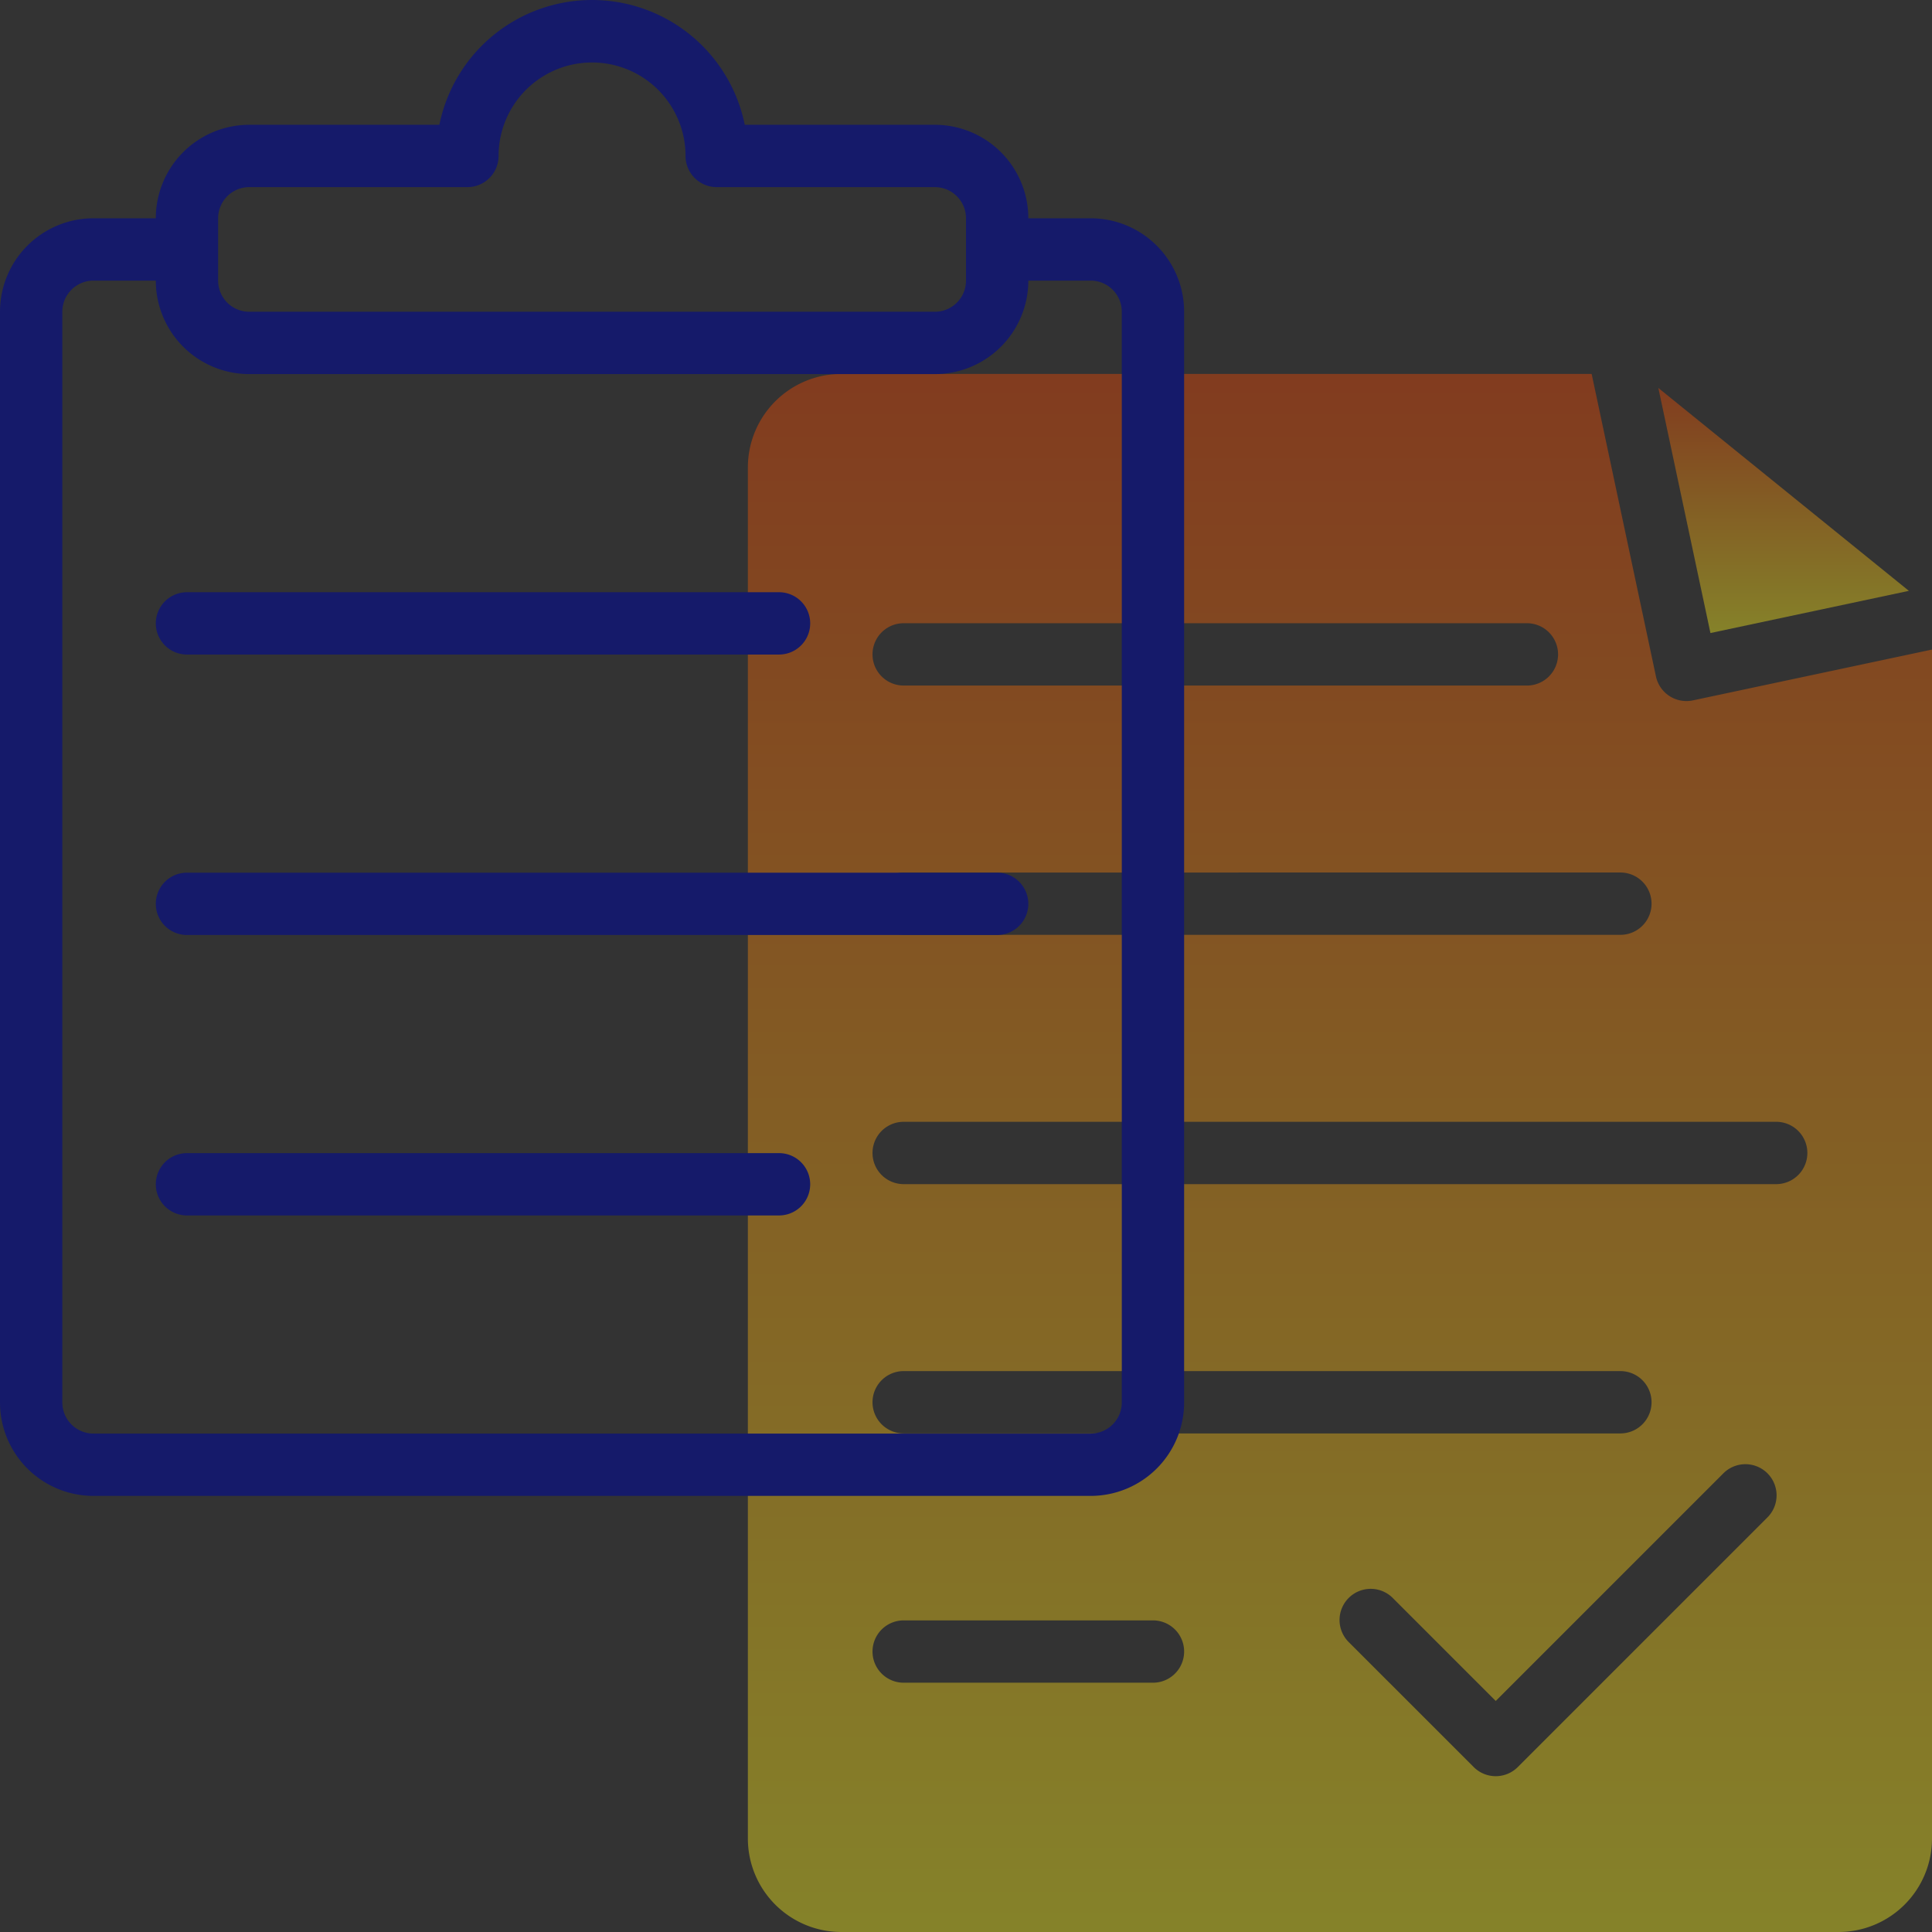
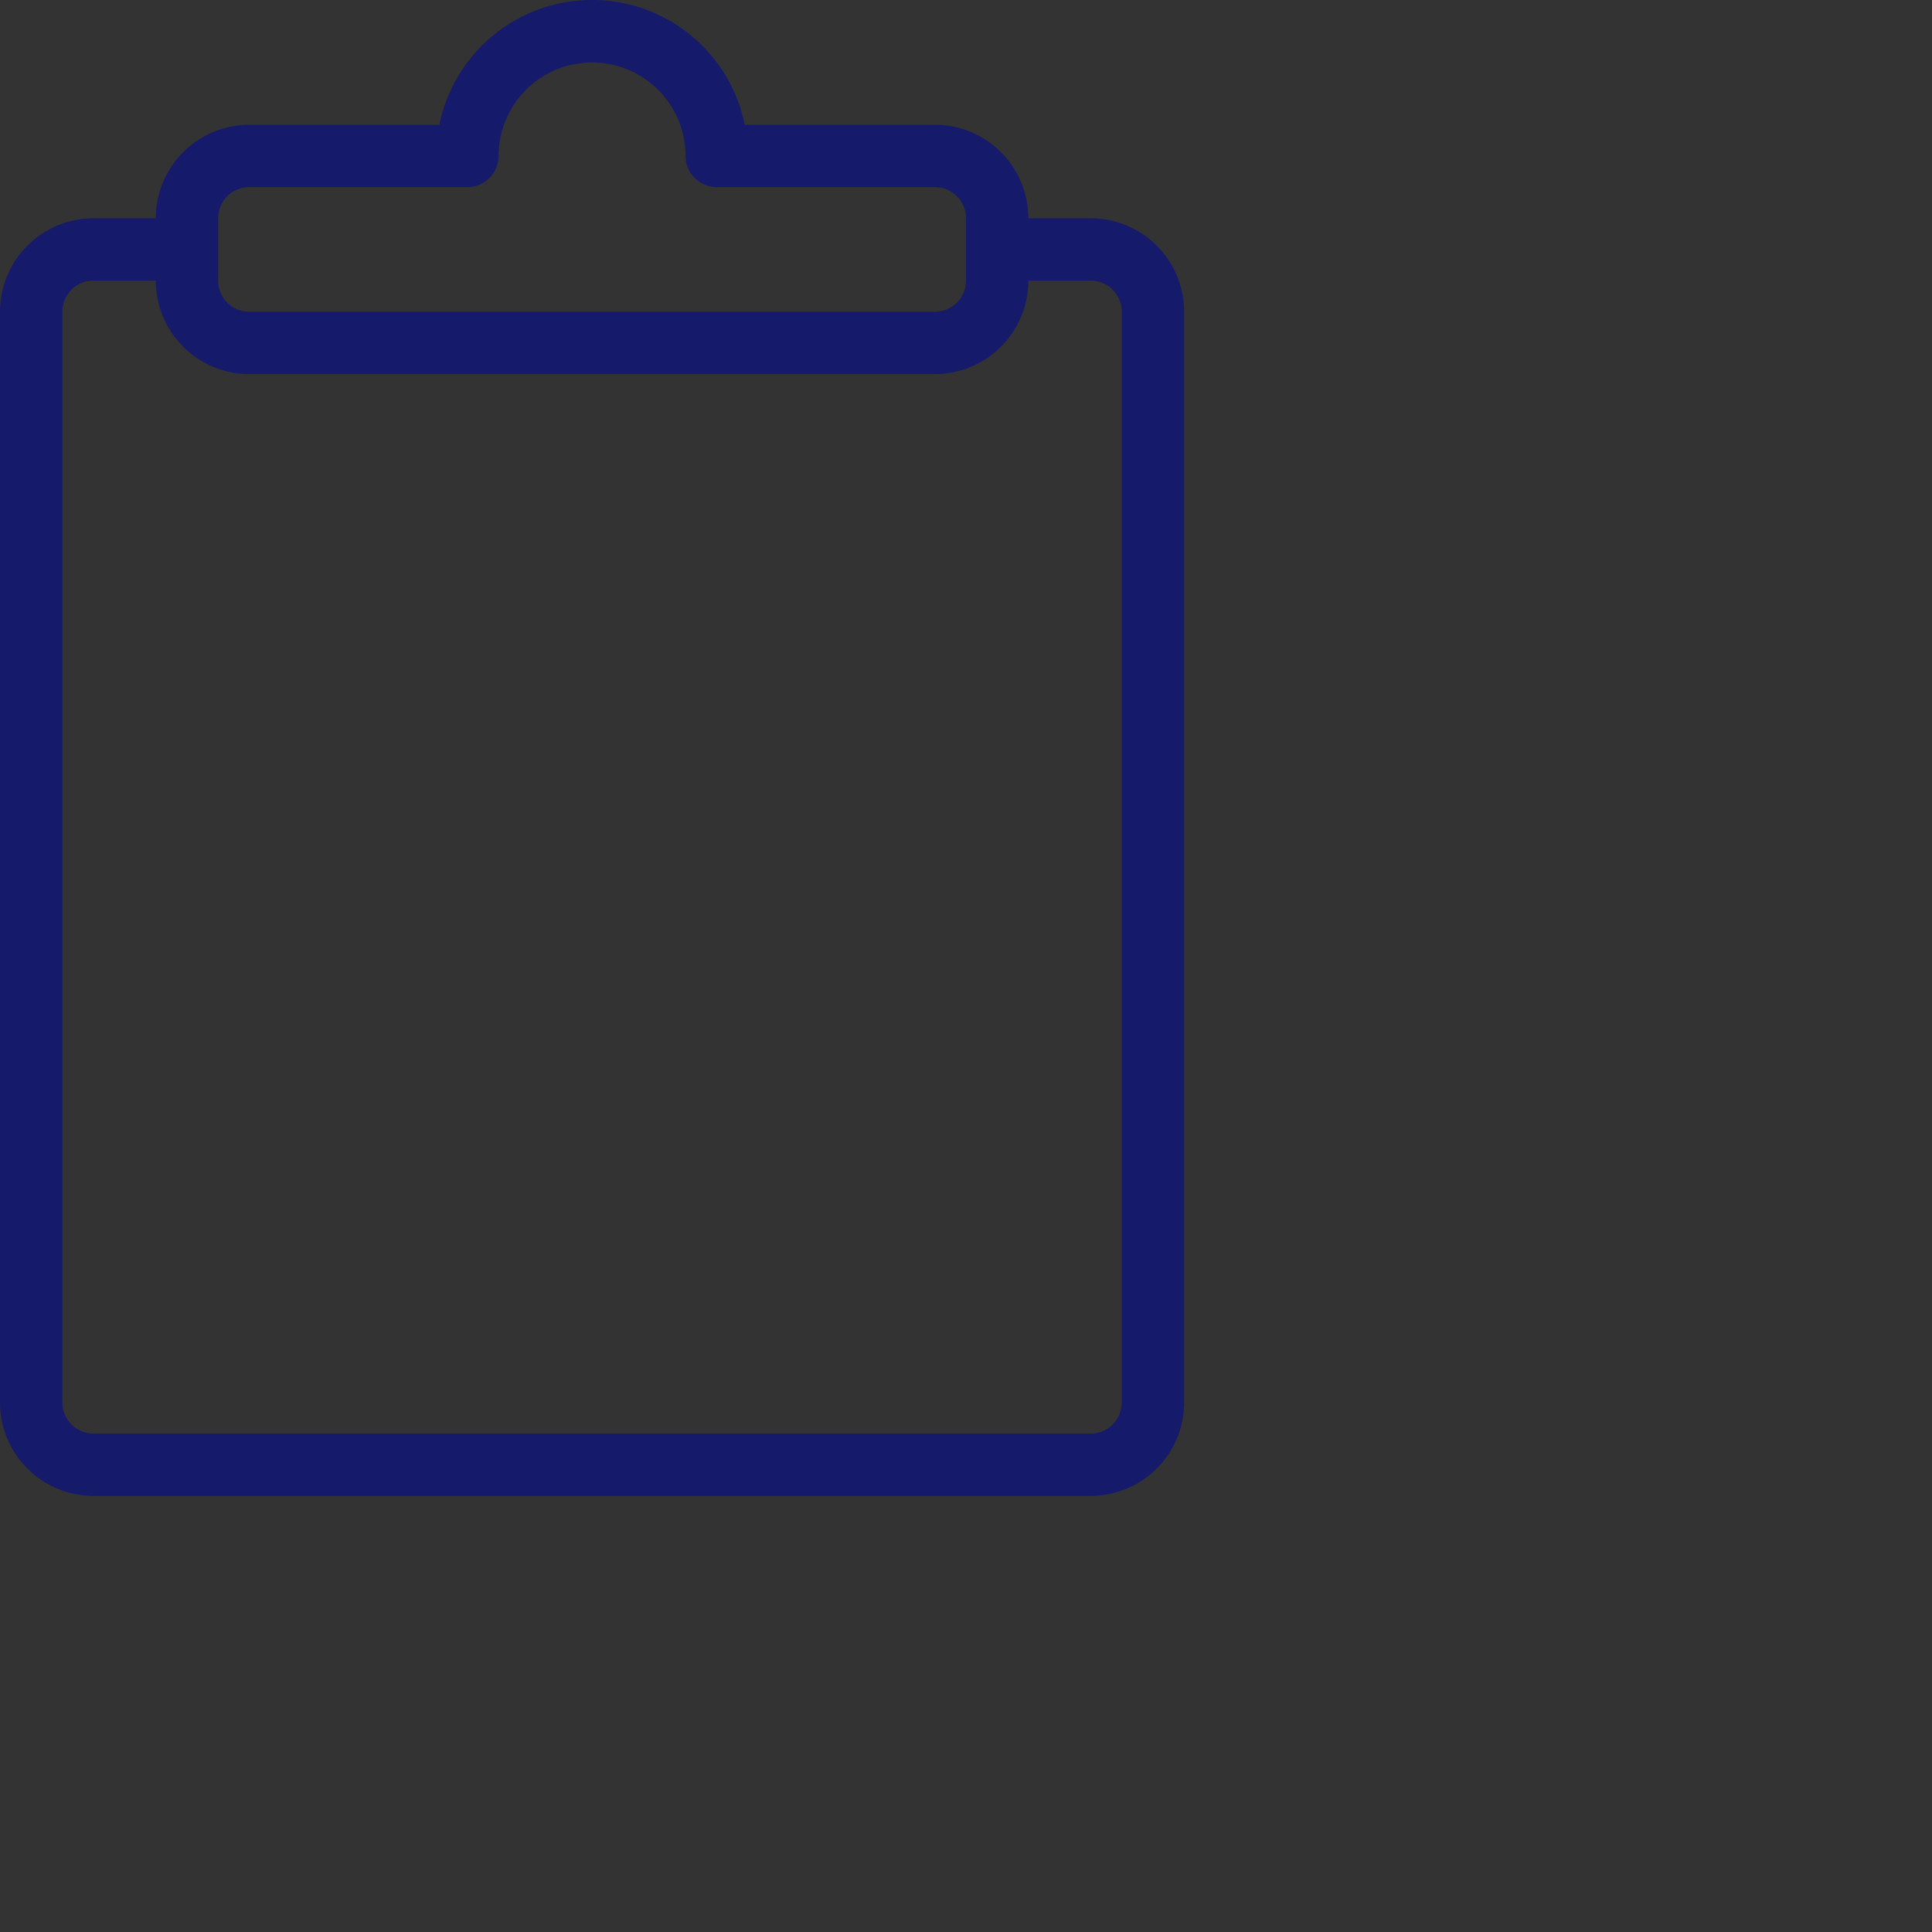
<svg xmlns="http://www.w3.org/2000/svg" width="62" height="62" viewBox="0 0 62 62">
  <rect x="0" y="0" width="62" height="62" fill="#333333" stroke="none" />
  <defs>
    <linearGradient id="linear-gradient" x1="0.5" x2="0.5" y2="1" gradientUnits="objectBoundingBox">
      <stop offset="0" stop-color="#f74900" />
      <stop offset="1" stop-color="#fff71a" />
    </linearGradient>
  </defs>
  <g id="_004-clipboard" data-name="004-clipboard" transform="translate(-1 -0.995)">
-     <path id="Path_3353" data-name="Path 3353" d="M62.258,19.957l-8.04-6.511,1.672,7.865Z" transform="translate(0 -0.001)" opacity="0.4" fill="url(#linear-gradient)" />
-     <path id="Path_3354" data-name="Path 3354" d="M55.327,23.476a1,1,0,0,1-1.186-.771L52.078,13H28a3,3,0,0,0-3,3V60a3,3,0,0,0,3,3H60a3,3,0,0,0,3-3V21.845ZM30,21H50a1,1,0,0,1,0,2H30a1,1,0,0,1,0-2Zm0,8H53a1,1,0,0,1,0,2H30a1,1,0,0,1,0-2Zm8,26H30a1,1,0,0,1,0-2h8a1,1,0,0,1,0,2Zm-9-9a1,1,0,0,1,1-1H53a1,1,0,0,1,0,2H30A1,1,0,0,1,29,46Zm28.707,3.707-8,8a1,1,0,0,1-1.414,0l-4-4a1,1,0,1,1,1.414-1.414L49,55.586l7.293-7.293a1,1,0,1,1,1.414,1.414ZM58,39H30a1,1,0,0,1,0-2H58a1,1,0,0,1,0,2Z" transform="translate(0 -0.005)" opacity="0.4" fill="url(#linear-gradient)" />
    <g id="Group_3881" data-name="Group 3881" transform="translate(1 0.995)">
      <path id="Path_3355" data-name="Path 3355" d="M36,8H34a3,3,0,0,0-3-3H24.9a5,5,0,0,0-9.8,0H9A3,3,0,0,0,6,8H4a3,3,0,0,0-3,3V46a3,3,0,0,0,3,3H36a3,3,0,0,0,3-3V11A3,3,0,0,0,36,8ZM8,8A1,1,0,0,1,9,7h7a1,1,0,0,0,1-1,3,3,0,0,1,6,0,1,1,0,0,0,1,1h7a1,1,0,0,1,1,1v2a1,1,0,0,1-1,1H9a1,1,0,0,1-1-1ZM37,46a1,1,0,0,1-1,1H4a1,1,0,0,1-1-1V11a1,1,0,0,1,1-1H6a3,3,0,0,0,3,3H31a3,3,0,0,0,3-3h2a1,1,0,0,1,1,1Z" transform="translate(-1 -0.995)" fill="#151a6a" />
-       <path id="Path_3356" data-name="Path 3356" d="M26,38H7a1,1,0,0,0,0,2H26a1,1,0,0,0,0-2Z" transform="translate(-1 -0.995)" fill="#151a6a" />
-       <path id="Path_3357" data-name="Path 3357" d="M33,29H7a1,1,0,0,0,0,2H33a1,1,0,0,0,0-2Z" transform="translate(-1 -0.995)" fill="#151a6a" />
-       <path id="Path_3358" data-name="Path 3358" d="M7,22H26a1,1,0,0,0,0-2H7a1,1,0,0,0,0,2Z" transform="translate(-1 -0.995)" fill="#151a6a" />
    </g>
  </g>
</svg>